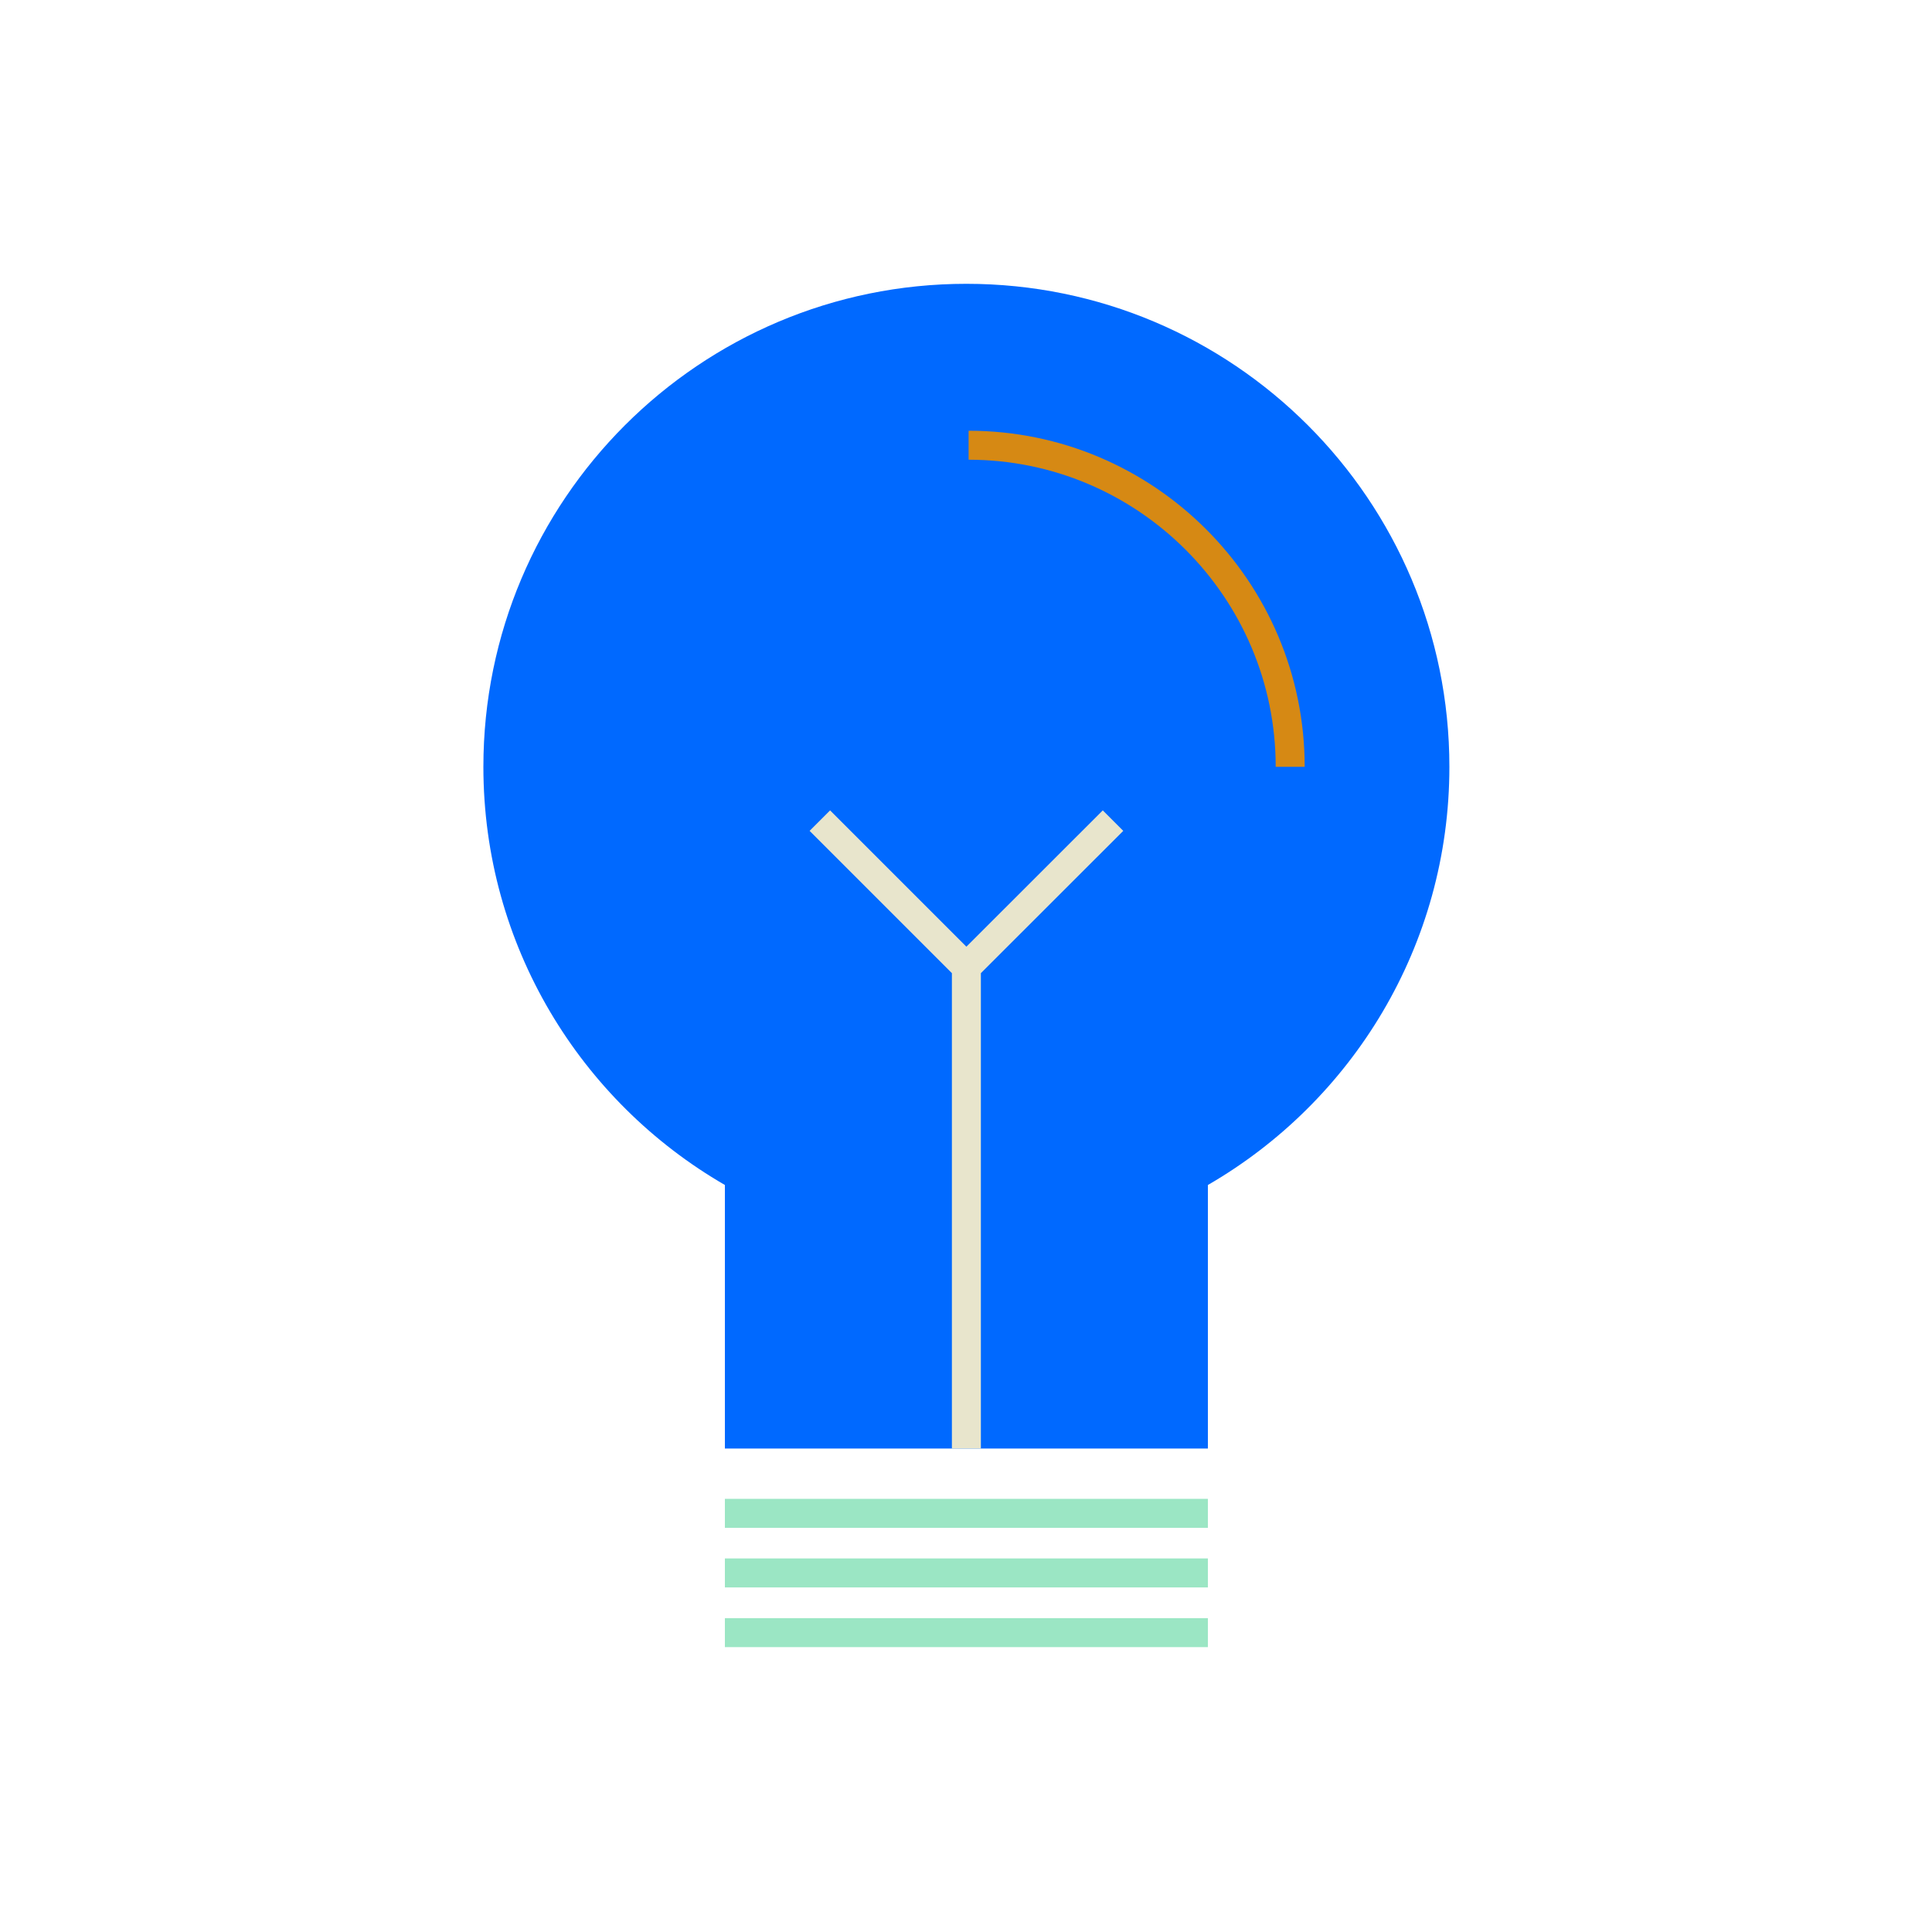
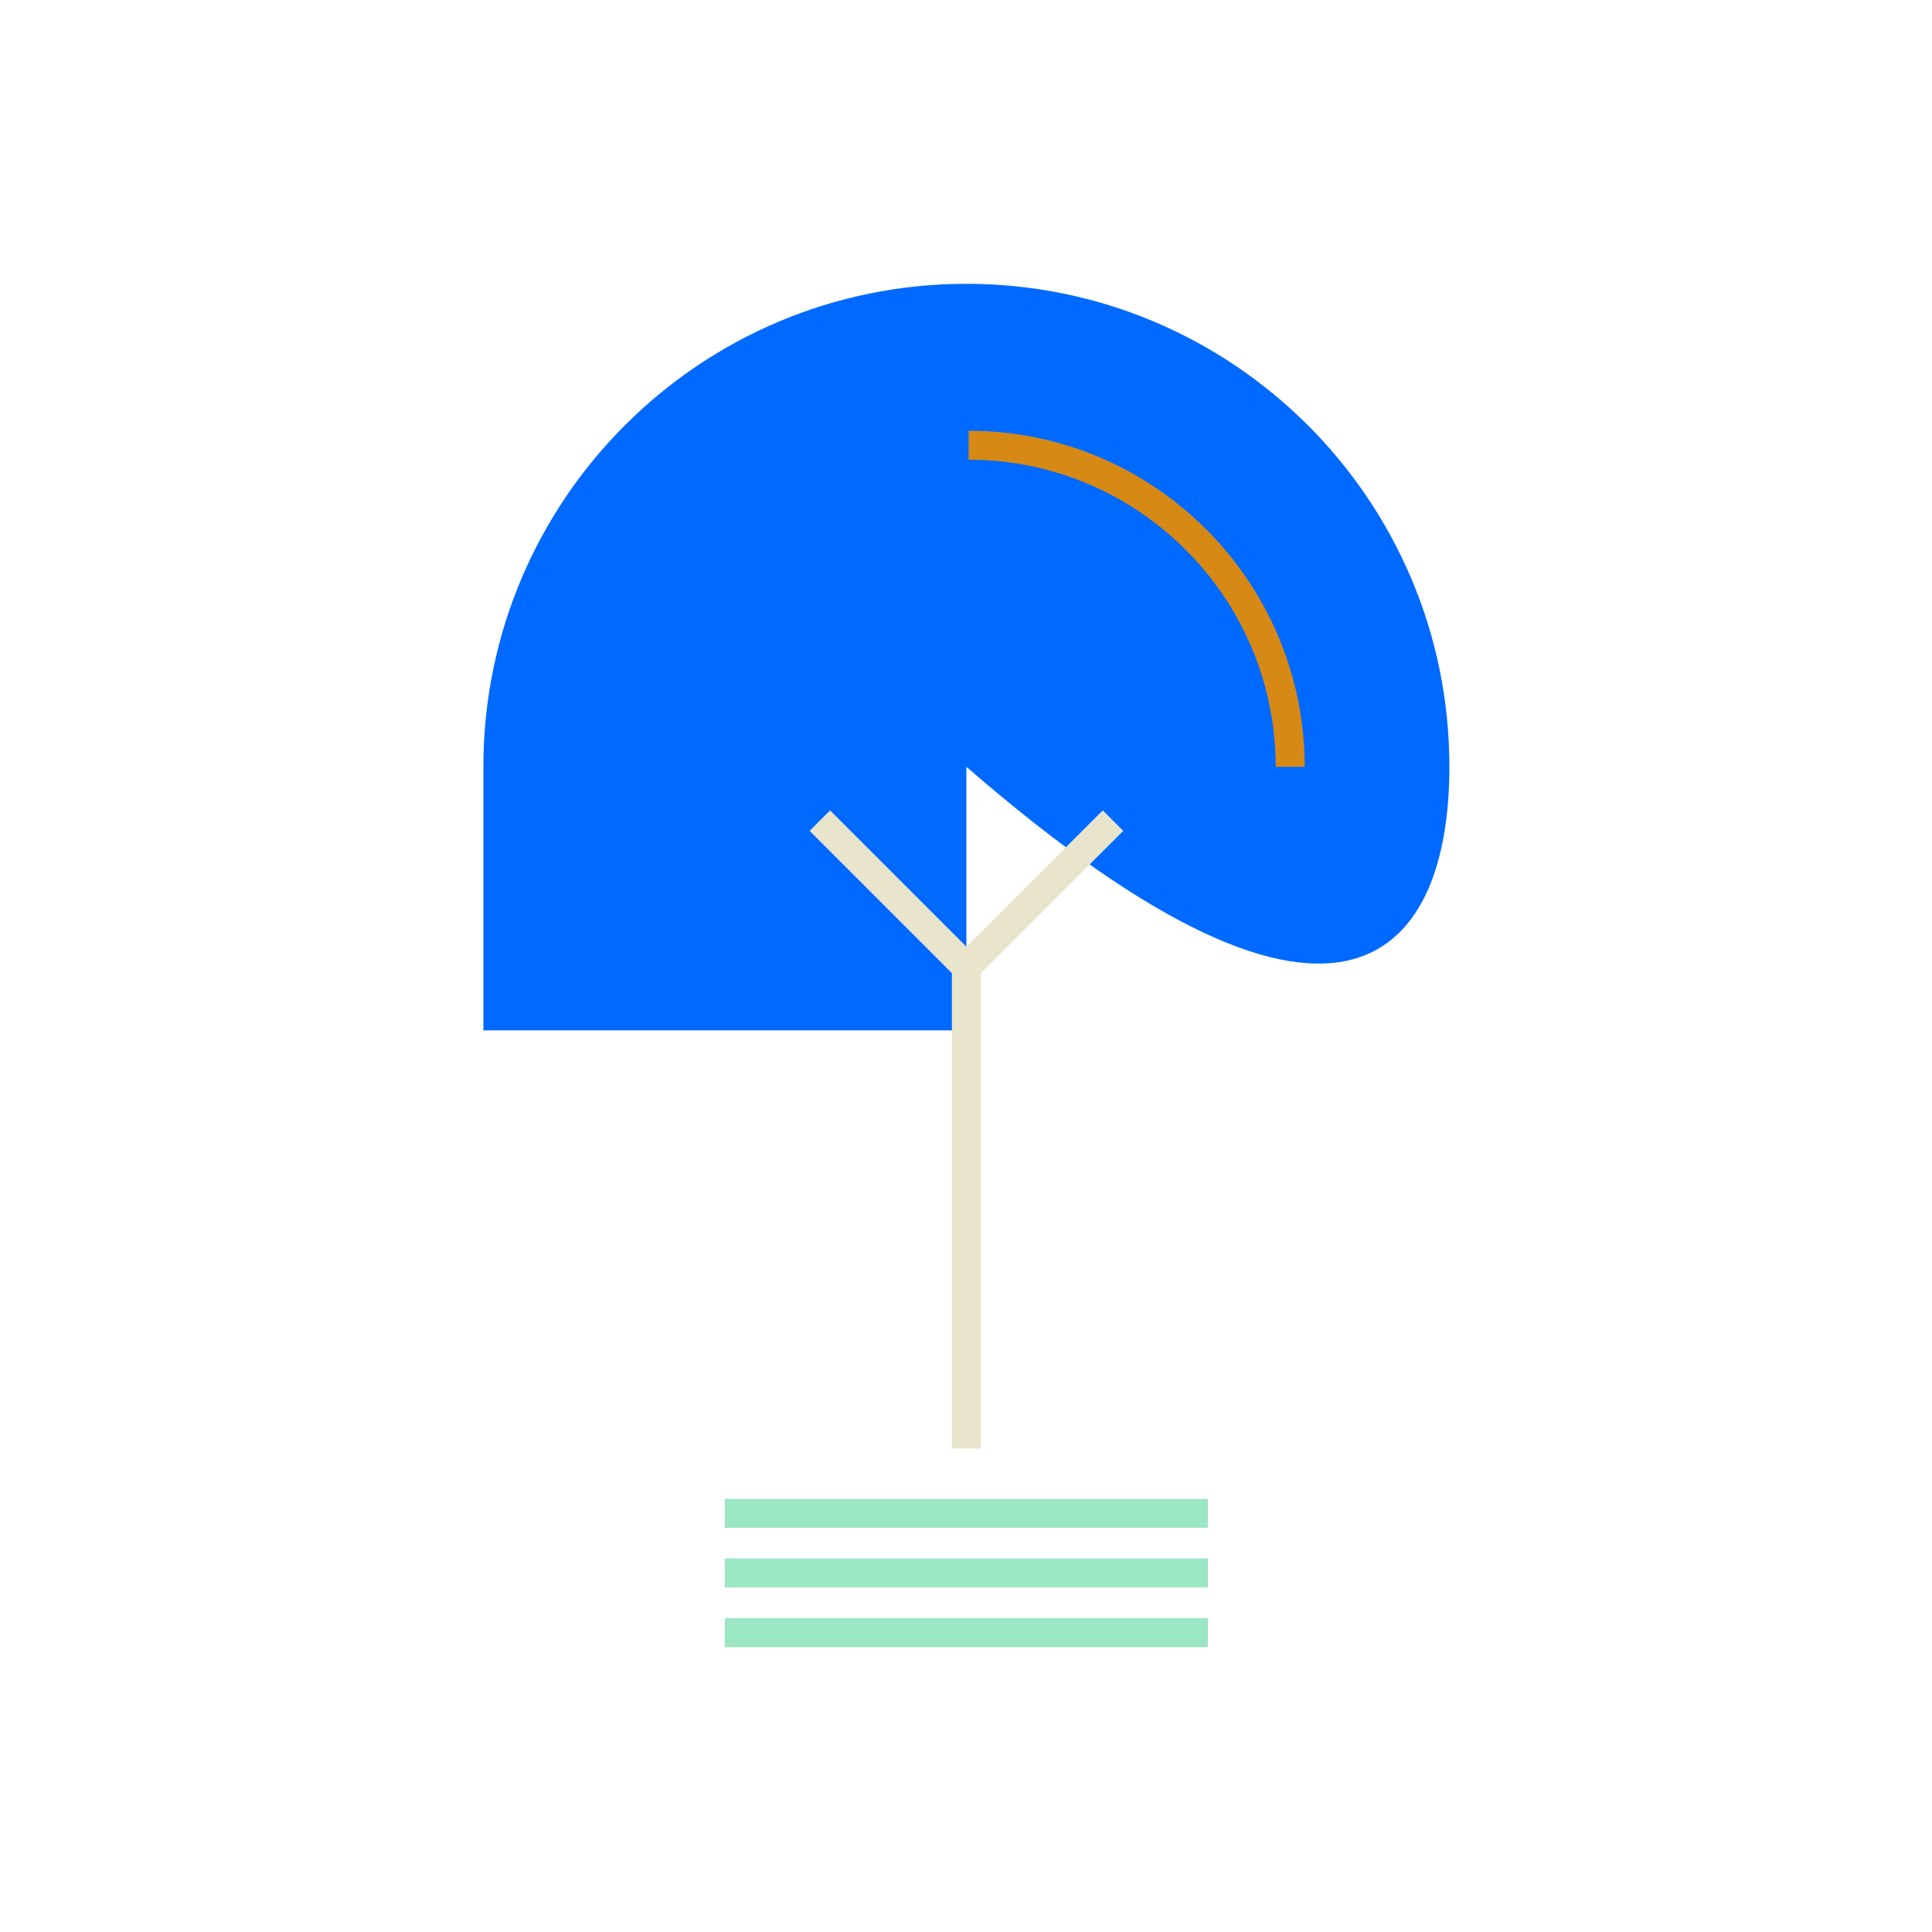
<svg xmlns="http://www.w3.org/2000/svg" version="1.1" x="0px" y="0px" viewBox="0 0 200 200" style="enable-background:new 0 0 200 200;" xml:space="preserve">
  <style type="text/css">
	.st0{display:none;}
	.st1{display:inline;}
	.st2{fill:none;stroke:#000000;stroke-width:0.1;stroke-miterlimit:10;}
	.st3{display:inline;fill:#020880;}
	.st4{fill:#020880;}
	.st5{fill:#0069FF;}
	.st6{fill:#004F59;}
	.st7{fill:#E8E5CC;}
	.st8{fill:#D68914;}
	.st9{fill:#9BE6C4;}
	.st10{fill:none;stroke:#020887;stroke-width:3;stroke-miterlimit:10;}
</style>
  <g id="Grid" class="st0">
    <g class="st1">
      <rect y="0" class="st2" width="200" height="200" />
      <circle class="st2" cx="100" cy="100" r="100" />
      <rect x="50" y="0" class="st2" width="100" height="200" />
      <line class="st2" x1="100" y1="0" x2="100" y2="200" />
      <line class="st2" x1="0" y1="0" x2="200" y2="200" />
-       <line class="st2" x1="200" y1="0" x2="0" y2="200" />
      <rect y="50" class="st2" width="199.98" height="100" />
      <line class="st2" x1="0" y1="100" x2="199.98" y2="100" />
      <rect x="29.41" y="29.41" class="st2" width="141.19" height="141.19" />
      <circle class="st2" cx="100" cy="100" r="70.59" />
      <circle class="st2" cx="100" cy="100" r="50" />
      <circle class="st2" cx="100" cy="100" r="25" />
    </g>
  </g>
  <g id="Background" class="st0">
    <rect y="0" class="st3" width="200" height="200" />
  </g>
  <g id="Layer_1">
    <g>
-       <path class="st5" d="M150.04,79.38c0-27.61-22.39-50-50-50s-50,22.39-50,50c0,18.5,10.06,34.65,25,43.29v27.28h50v-27.28    C139.98,114.03,150.04,97.88,150.04,79.38z" />
+       <path class="st5" d="M150.04,79.38c0-27.61-22.39-50-50-50s-50,22.39-50,50v27.28h50v-27.28    C139.98,114.03,150.04,97.88,150.04,79.38z" />
      <polygon class="st7" points="116.28,86.01 114.16,83.89 100.04,98 85.93,83.89 83.81,86.01 98.54,100.74 98.54,149.95     101.54,149.95 101.54,100.74   " />
      <g>
        <rect x="75.04" y="155.16" class="st9" width="50" height="3" />
        <rect x="75.04" y="167.51" class="st9" width="50" height="3" />
        <rect x="75.04" y="161.33" class="st9" width="50" height="3" />
      </g>
      <path class="st8" d="M135.06,79.38h-3c0-17.53-14.26-31.79-31.79-31.79v-3C119.45,44.59,135.06,60.19,135.06,79.38z" />
    </g>
  </g>
</svg>